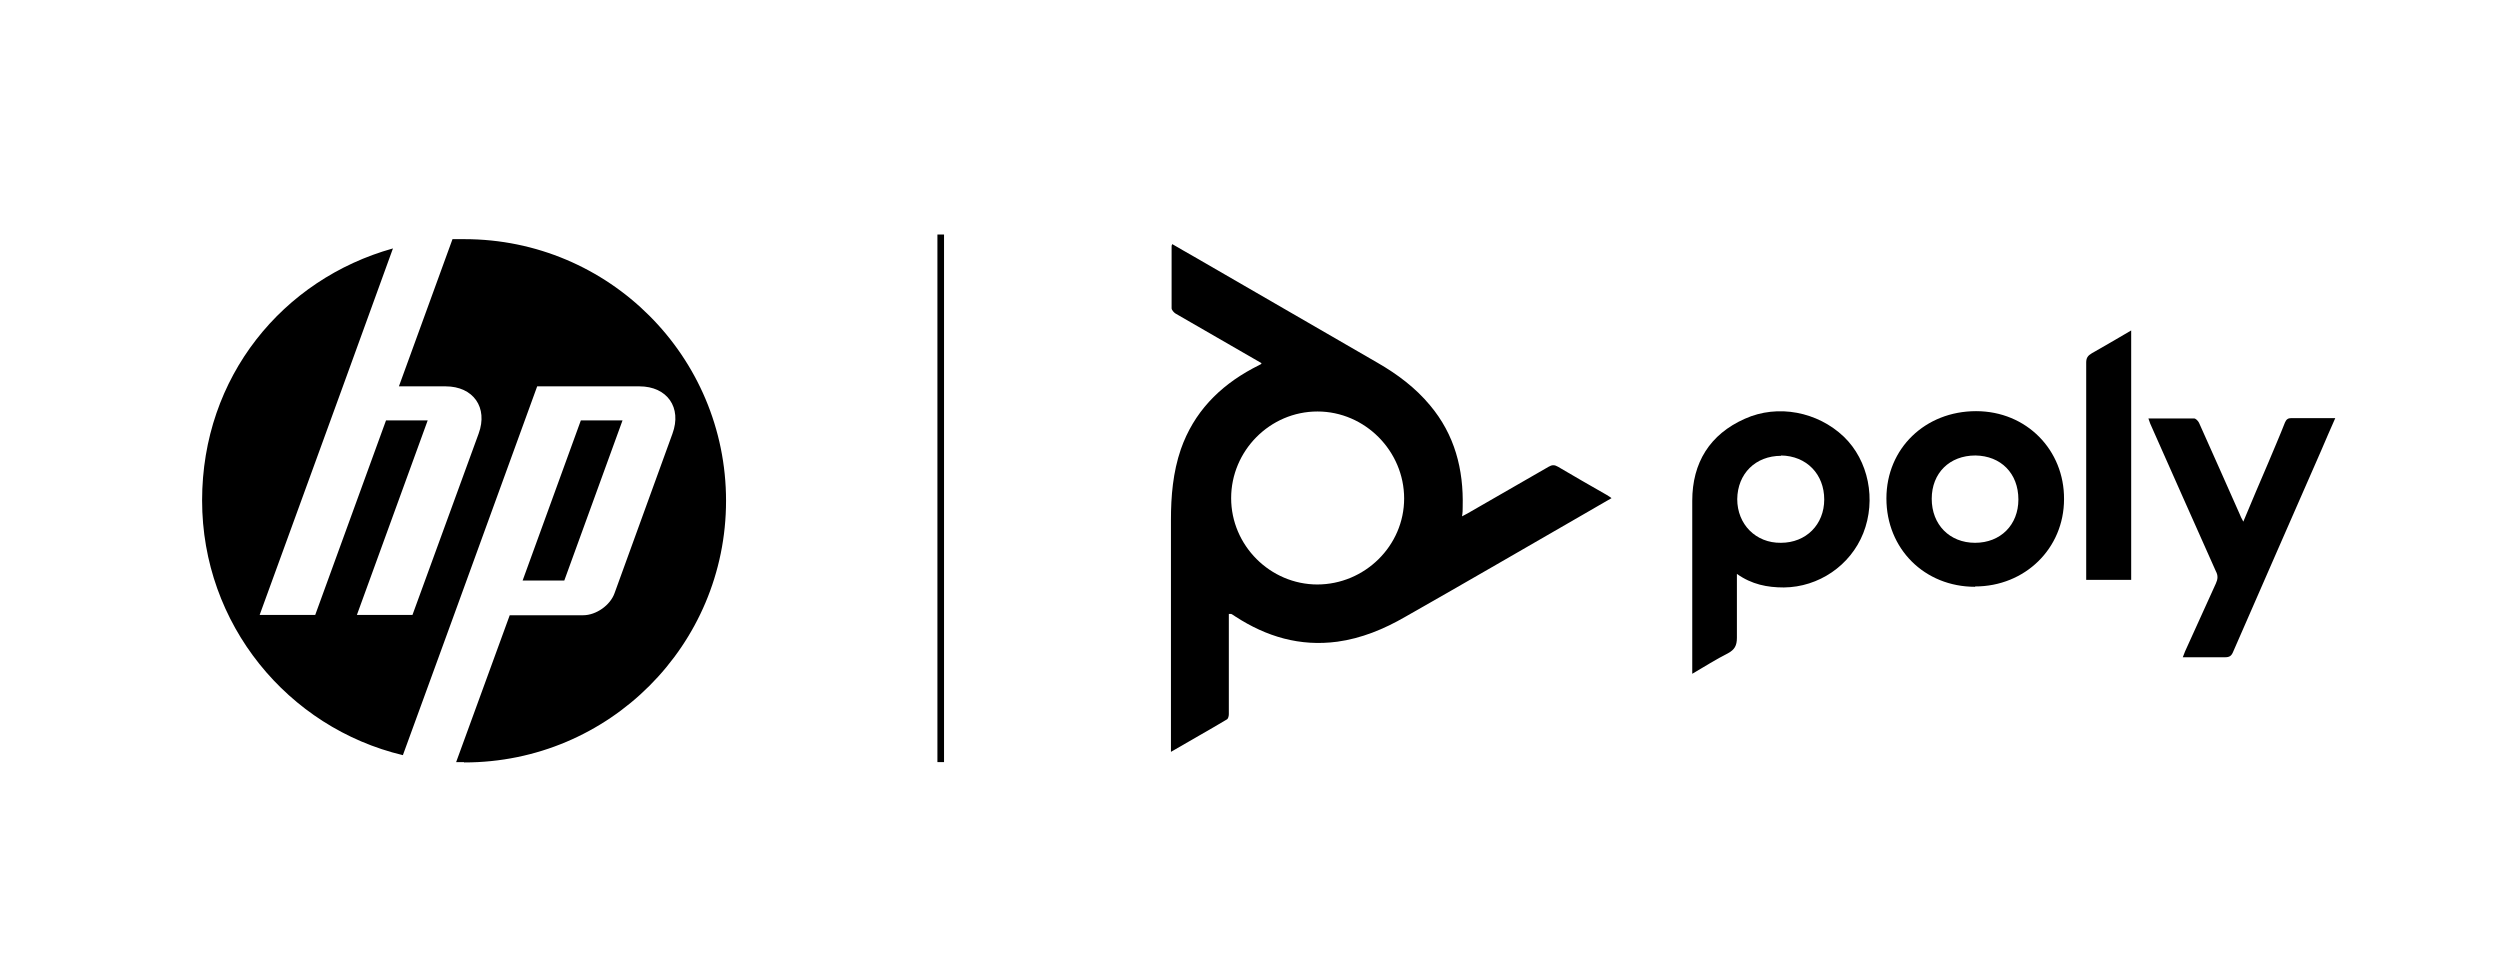
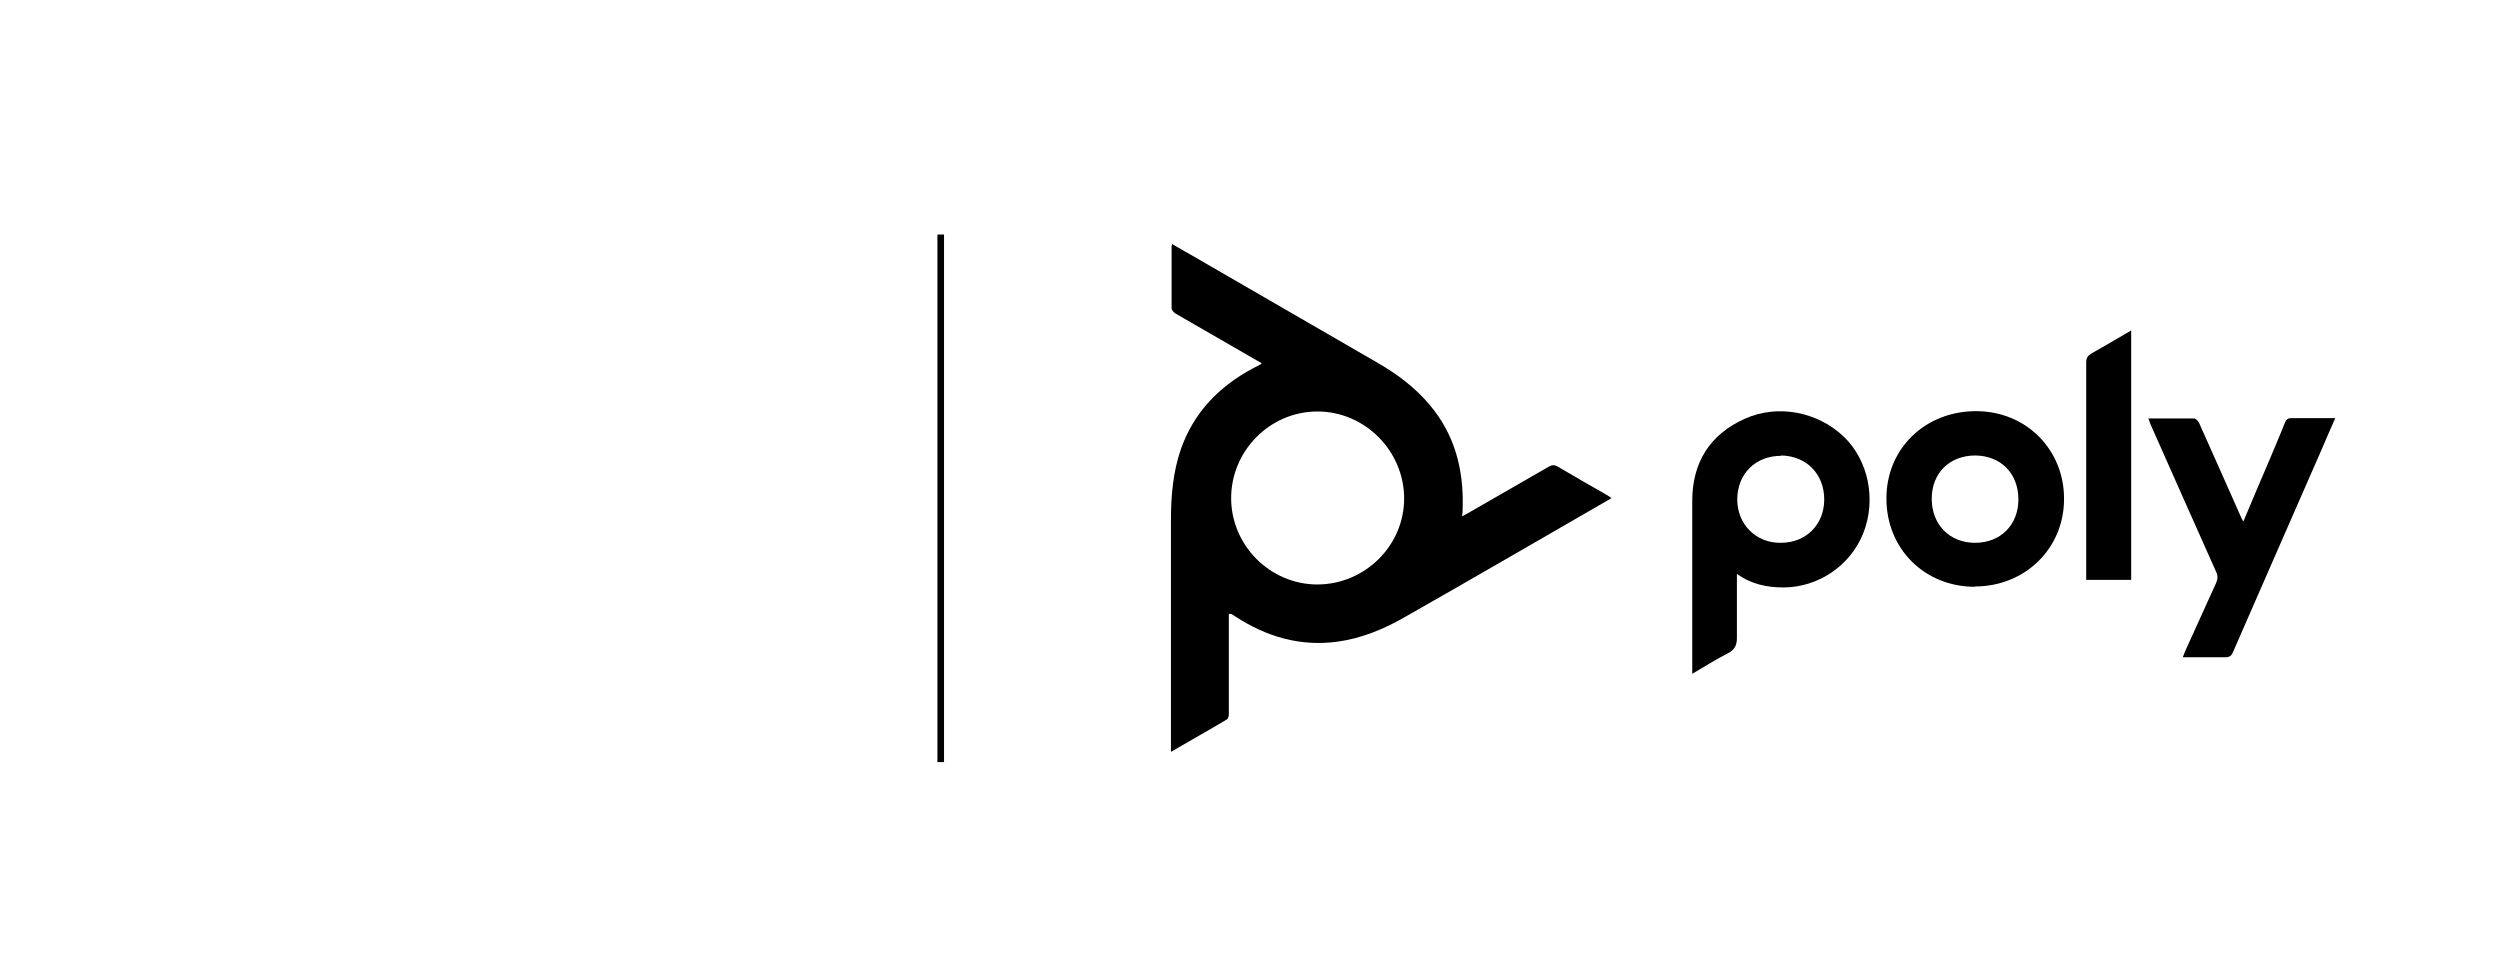
<svg xmlns="http://www.w3.org/2000/svg" id="Layer_1" version="1.1" viewBox="0 0 755.8 296.2">
  <path d="M371.5,185.6v30.3c0,.6-.2,1.4-.6,1.6-5.5,3.3-11.1,6.4-16.9,9.8v-70.1c0-7.2.6-14.4,3-21.4,3.9-11.1,11.5-18.9,21.7-24.4.8-.4,1.6-.8,2.5-1.3l.2-.3c-.9-.5-1.7-1-2.6-1.5-7.8-4.5-15.6-9-23.4-13.5-.5-.3-1.2-1.1-1.2-1.6v-18.7c0-.2,0-.3.2-.7,2.3,1.3,4.4,2.6,6.6,3.8,18.5,10.7,37,21.4,55.5,32.1,5.9,3.4,11.4,7.5,15.8,12.8,7.5,8.9,10.2,19.4,9.9,30.8,0,.9,0,1.7-.2,2.8.7-.4,1.2-.6,1.7-.9,8.2-4.7,16.3-9.4,24.5-14.1,1-.6,1.8-.6,2.8,0,4.9,2.9,9.8,5.7,14.7,8.5.4.3.9.5,1.5,1-2.5,1.4-4.8,2.8-7.1,4.1-18.4,10.6-36.8,21.3-55.3,31.8-6.4,3.7-13.2,6.5-20.5,7.5-11.3,1.5-21.4-1.5-30.8-7.6-.4-.3-.9-.6-1.3-.8h-.7ZM398.2,176.7c14.4,0,26.3-11.7,26.3-26s-11.8-26.3-26.2-26.3-26.1,11.9-26.1,26.2,11.8,26.1,26.1,26.1h0Z" />
  <g>
-     <path d="M525.1,173.4c0,6.7,0,13.1,0,19.4,0,2.4-.7,3.6-2.7,4.7-3.6,1.8-7,4-10.8,6.2v-2c0-16.8,0-33.5,0-50.3,0-11.5,5.3-20.1,15.9-24.8,10-4.5,22-2.1,29.9,5.4,7.5,7.2,9.9,19.1,5.9,29.2-3.9,9.8-13.5,16.3-24,16.4-5,0-9.7-.9-14.2-4.1h0ZM538.5,137.8c-7.8,0-13.2,5.4-13.3,13.1,0,7.6,5.6,13.3,13.2,13.2,7.6,0,13.1-5.5,13.1-13.1s-5.3-13.2-13.1-13.3h0Z" />
+     <path d="M525.1,173.4c0,6.7,0,13.1,0,19.4,0,2.4-.7,3.6-2.7,4.7-3.6,1.8-7,4-10.8,6.2v-2c0-16.8,0-33.5,0-50.3,0-11.5,5.3-20.1,15.9-24.8,10-4.5,22-2.1,29.9,5.4,7.5,7.2,9.9,19.1,5.9,29.2-3.9,9.8-13.5,16.3-24,16.4-5,0-9.7-.9-14.2-4.1h0ZM538.5,137.8c-7.8,0-13.2,5.4-13.3,13.1,0,7.6,5.6,13.3,13.2,13.2,7.6,0,13.1-5.5,13.1-13.1s-5.3-13.2-13.1-13.3Z" />
    <path d="M597.1,177.4c-15.3,0-26.8-11.5-26.8-26.7s11.8-26.4,27.1-26.4,26.7,11.8,26.6,26.6c0,14.9-11.8,26.4-26.9,26.4h0ZM610.2,151c0-7.9-5.3-13.2-13-13.3-7.8,0-13.2,5.3-13.2,13.1s5.4,13.3,13.1,13.3,13.1-5.4,13.1-13.1h0Z" />
    <path d="M706,126.4c-1.5,3.4-2.9,6.6-4.3,9.9-8.9,20.2-17.7,40.5-26.6,60.8-.5,1.2-1.1,1.6-2.4,1.6h-12.8c.3-.7.5-1.3.7-1.8,3.1-6.8,6.2-13.7,9.3-20.5.6-1.3.7-2.4,0-3.7-6.6-14.7-13.1-29.5-19.7-44.3-.3-.6-.4-1.2-.7-1.9h13.8c.5,0,1.2.7,1.5,1.3,4.1,9.1,8.1,18.2,12.2,27.4.3.8.7,1.6,1.2,2.5,2.5-6,5-11.9,7.5-17.7,1.7-4.1,3.5-8.2,5.1-12.3.4-.9.9-1.3,1.9-1.3h13.3Z" />
    <path d="M644.3,99.9v75.4h-13.6v-65.7c0-1.4.5-2.1,1.7-2.8,3.9-2.2,7.8-4.5,11.9-6.9h0Z" />
  </g>
-   <path d="M140.3,230.4h-2.4l16.2-44.4h22.2c3.9,0,8.2-3,9.5-6.7l17.5-48.2c2.9-7.9-1.6-14.3-10-14.3h-30.9l-25.9,71.2h0l-14.7,40.3c-34.8-8.3-60.7-39.6-60.7-77s24.4-66.9,57.7-76.2l-15.1,41.6h0l-25.2,69.2h16.8l21.4-58.8h12.6l-21.4,58.8h16.8l20-54.8c2.9-7.9-1.6-14.3-10-14.3h-14.1l16.2-44.5h3.6c43.7,0,79.1,35.4,79.1,79.1s-35.4,79.1-79.1,79.1h-.1ZM188.2,127.1h-12.6l-17.6,48.4h12.6l17.6-48.4Z" />
  <rect x="283.4" y="70.9" width="2" height="159.5" />
</svg>